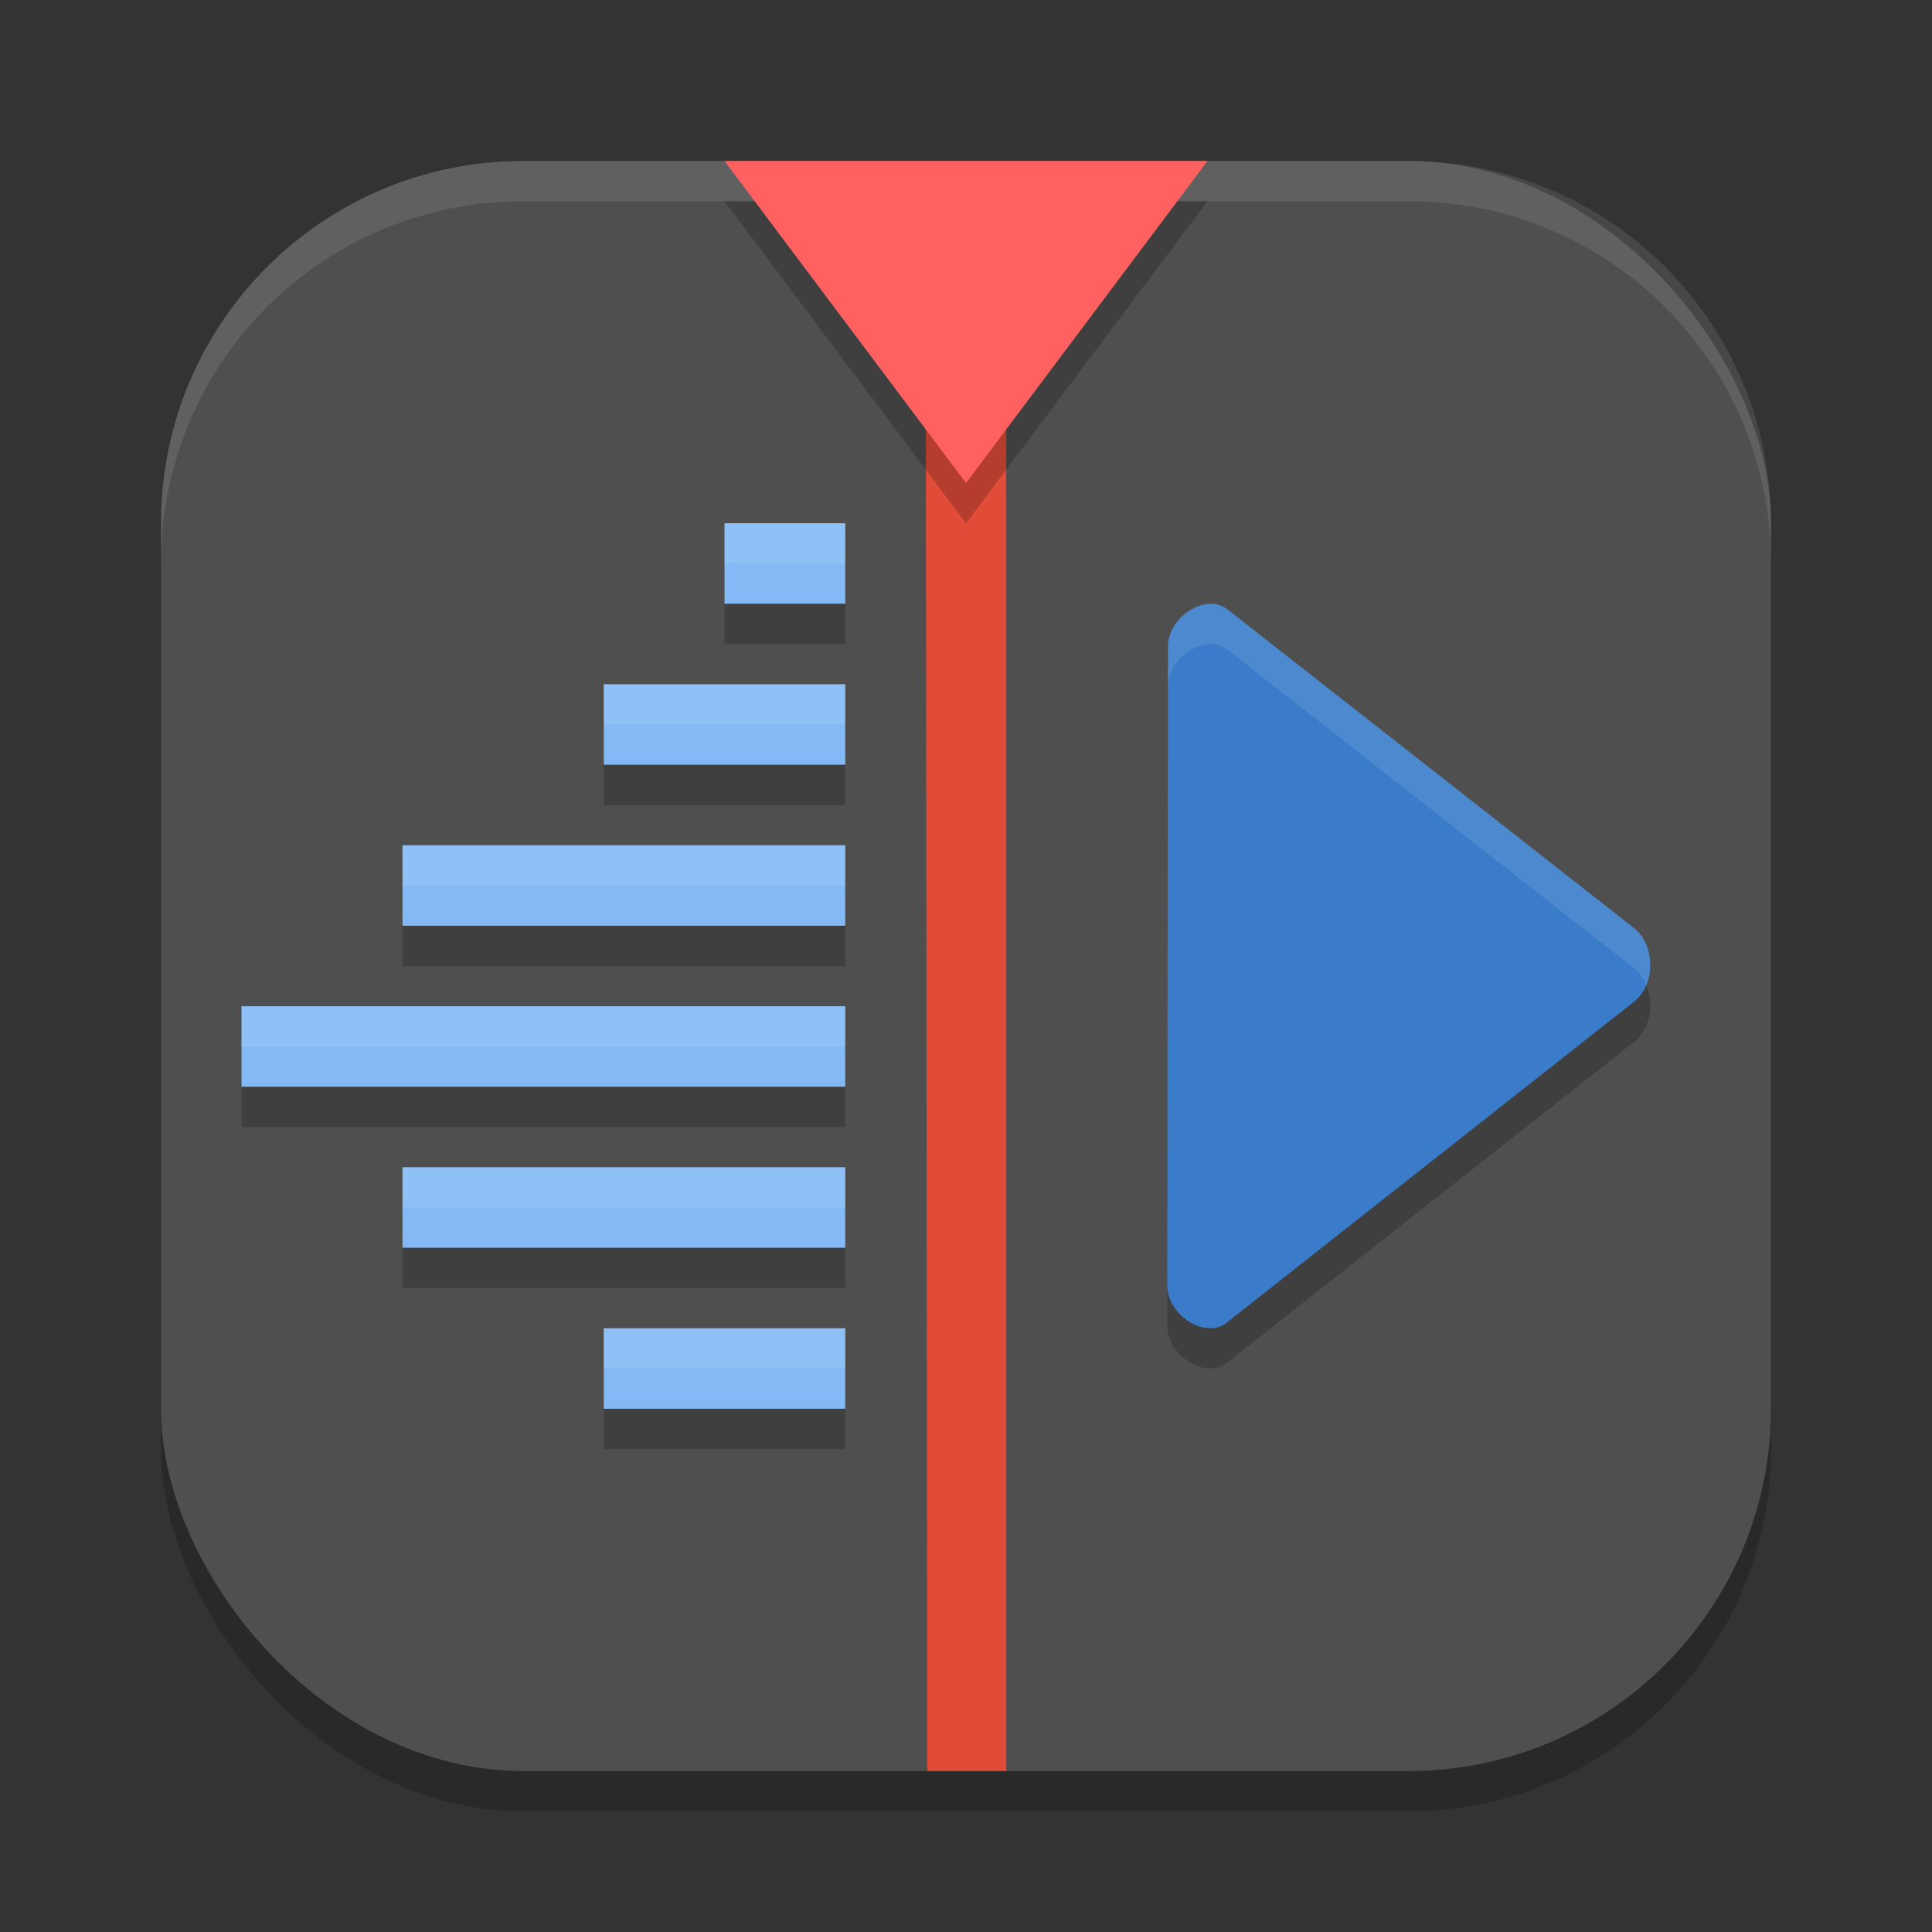
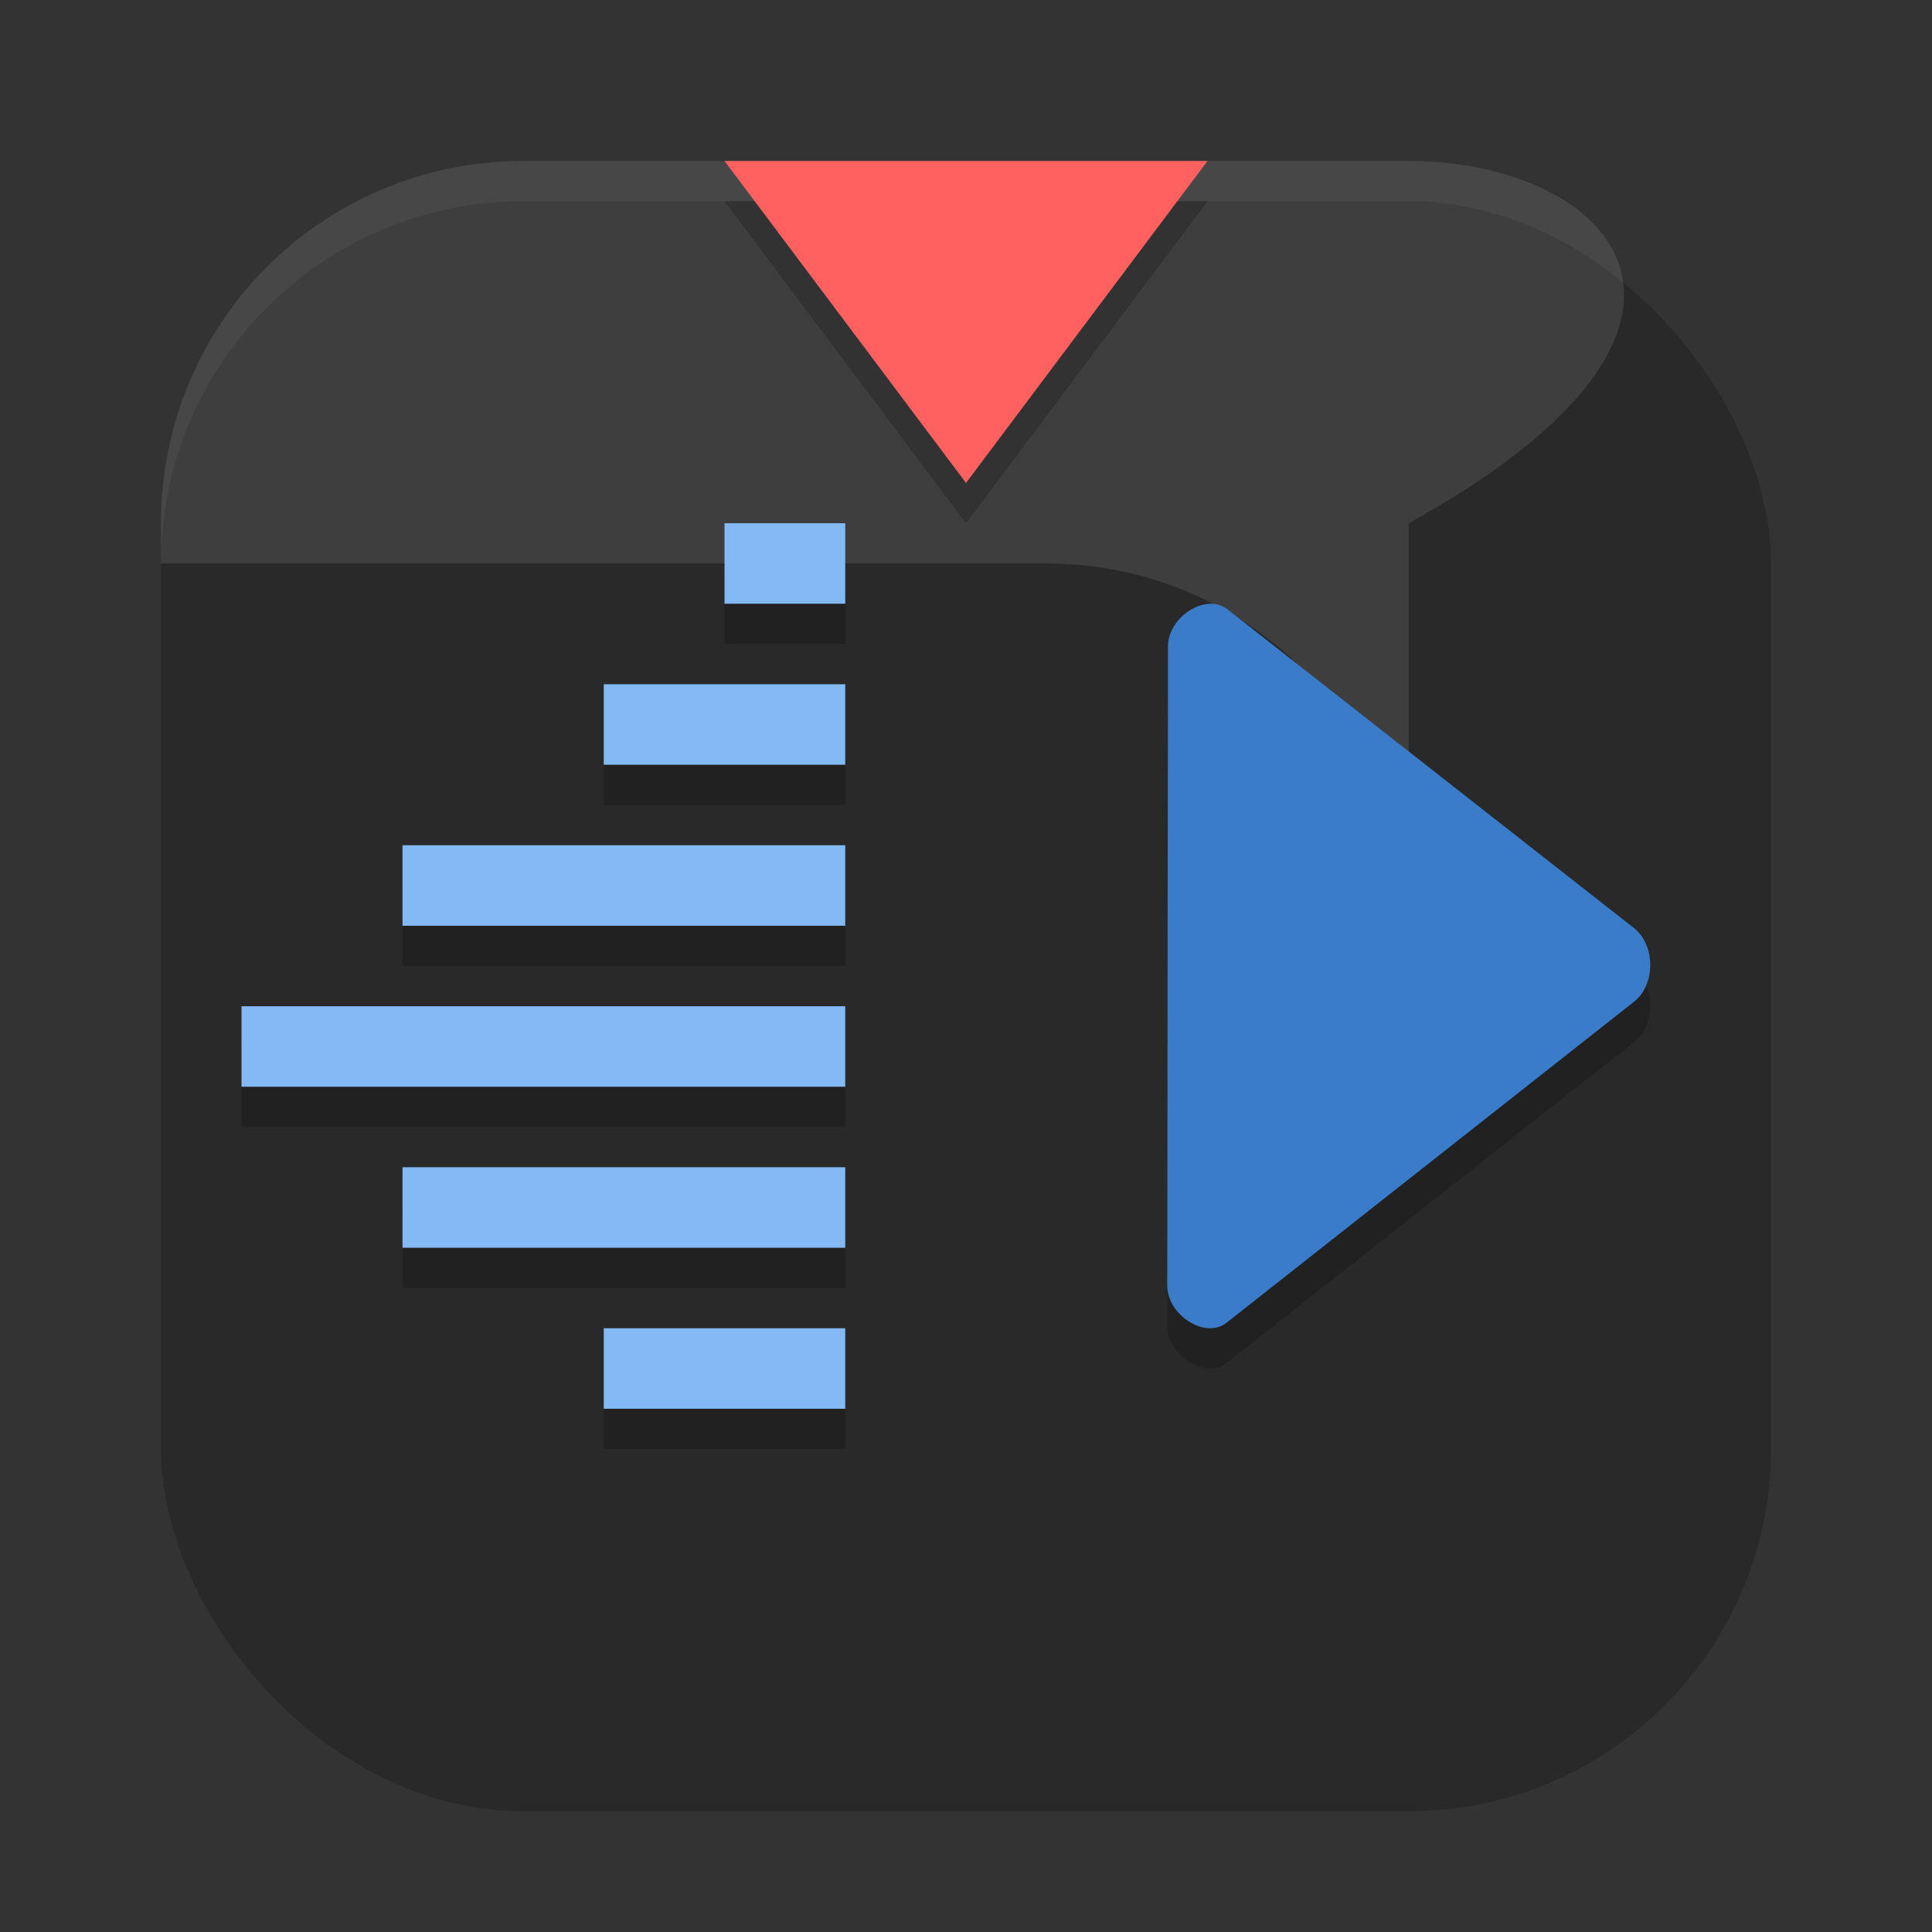
<svg xmlns="http://www.w3.org/2000/svg" xmlns:ns1="http://www.inkscape.org/namespaces/inkscape" xmlns:ns2="http://sodipodi.sourceforge.net/DTD/sodipodi-0.dtd" width="48" height="48" viewBox="0 0 48 48" version="1.1" id="svg5" ns1:version="1.3 (0e150ed6c4, 2023-07-21)" ns2:docname="kdenlive.svg">
  <rect x="0" y="0" width="48" height="48" fill="#333333" stroke="none" />
  <ns2:namedview id="namedview7" pagecolor="#ffffff" bordercolor="#000000" borderopacity="0.25" ns1:showpageshadow="2" ns1:pageopacity="0.0" ns1:pagecheckerboard="0" ns1:deskcolor="#d1d1d1" ns1:document-units="px" showgrid="false" ns1:zoom="16.3125" ns1:cx="24" ns1:cy="24" ns1:window-width="1920" ns1:window-height="984" ns1:window-x="0" ns1:window-y="29" ns1:window-maximized="1" ns1:current-layer="svg5" />
  <defs id="defs2" />
  <rect style="opacity:0.2;fill:#000000;stroke-width:2.857;stroke-linecap:square" id="rect234" width="40" height="40" x="4" y="5" ry="9" />
-   <rect style="fill:#4f4f4f;fill-opacity:1;stroke-width:2.857;stroke-linecap:square" id="rect396" width="40" height="40" x="4" y="4" ry="9" />
-   <path id="path1040" style="opacity:0.1;fill:#ffffff;stroke-width:8;stroke-linecap:square" d="m 13,4 c -4.986,0 -9,4.014 -9,9 v 1 c 0,-4.986 4.014,-9 9,-9 h 22 c 4.986,0 9,4.014 9,9 V 13 C 44,8.014 39.986,4 35,4 Z" />
-   <path style="fill:#e14c39" d="m 23,8 0.039,36 H 25 V 8 Z" id="path4" />
+   <path id="path1040" style="opacity:0.1;fill:#ffffff;stroke-width:8;stroke-linecap:square" d="m 13,4 c -4.986,0 -9,4.014 -9,9 v 1 h 22 c 4.986,0 9,4.014 9,9 V 13 C 44,8.014 39.986,4 35,4 Z" />
  <path style="opacity:0.2;fill:#000000" d="M 30,5 H 24 18 L 21,9 24,13 l 3,-4 z" id="path5" />
  <path id="path6" style="opacity:0.2;fill:#000000;fill-rule:evenodd" d="m 18,14 v 2 h 3 v -2 z m 12.037,2.002 c -0.491,0.03 -1.021,0.515 -1.02,1.053 L 29,32.945 c 0,0.718 0.939,1.342 1.477,0.916 l 10.119,-7.973 c 0.541,-0.421 0.539,-1.409 0,-1.832 L 30.494,16.139 c -0.135,-0.106 -0.293,-0.147 -0.457,-0.137 z M 15,18 v 2 h 6 v -2 z m -5,4 v 2 h 11 v -2 z m -4,4 v 2 h 15 v -2 z m 4,4 v 2 h 11 v -2 z m 5,4 v 2 h 6 v -2 z" />
  <path style="fill:#83b9f5;fill-rule:evenodd" d="m 18,13 v 2 h 3 v -2 z m -3,4 v 2 h 6 v -2 z m -5,4 v 2 h 11 v -2 z m -4,4 v 2 h 15 v -2 z m 4,4 v 2 h 11 v -2 z m 5,4 v 2 h 6 v -2 z" id="path7" />
  <path style="fill:#ff6161" d="M 30,4 H 24 18 l 3,4 3,4 3,-4 z" id="path8" />
  <path style="fill:#3a7cca" d="m 30.037,15.001 c -0.491,0.03 -1.02,0.515 -1.019,1.054 L 29,31.945 c 0,0.718 0.939,1.342 1.476,0.916 l 10.119,-7.972 c 0.541,-0.421 0.539,-1.409 0,-1.832 L 30.495,15.139 c -0.135,-0.106 -0.294,-0.148 -0.458,-0.138 z" id="path10" />
-   <path style="opacity:0.1;fill:#ffffff;fill-rule:evenodd" d="m 18,13 v 1 h 3 v -1 z m -3,4 v 1 h 6 v -1 z m -5,4 v 1 h 11 v -1 z m -4,4 v 1 h 15 v -1 z m 4,4 v 1 h 11 v -1 z m 5,4 v 1 h 6 v -1 z" id="path11" />
-   <path style="opacity:0.1;fill:#ffffff" d="m 30.037,15.002 c -0.491,0.03 -1.021,0.515 -1.02,1.053 L 29,31.945 c 0,0.003 0.002,0.005 0.002,0.008 l 0.016,-14.898 c -0.001,-0.538 0.529,-1.023 1.02,-1.053 0.164,-0.01 0.322,0.031 0.457,0.137 l 10.102,7.918 c 0.138,0.108 0.239,0.253 0.307,0.416 0.196,-0.474 0.095,-1.101 -0.307,-1.416 L 30.494,15.139 c -0.135,-0.106 -0.293,-0.147 -0.457,-0.137 z" id="path12" />
</svg>